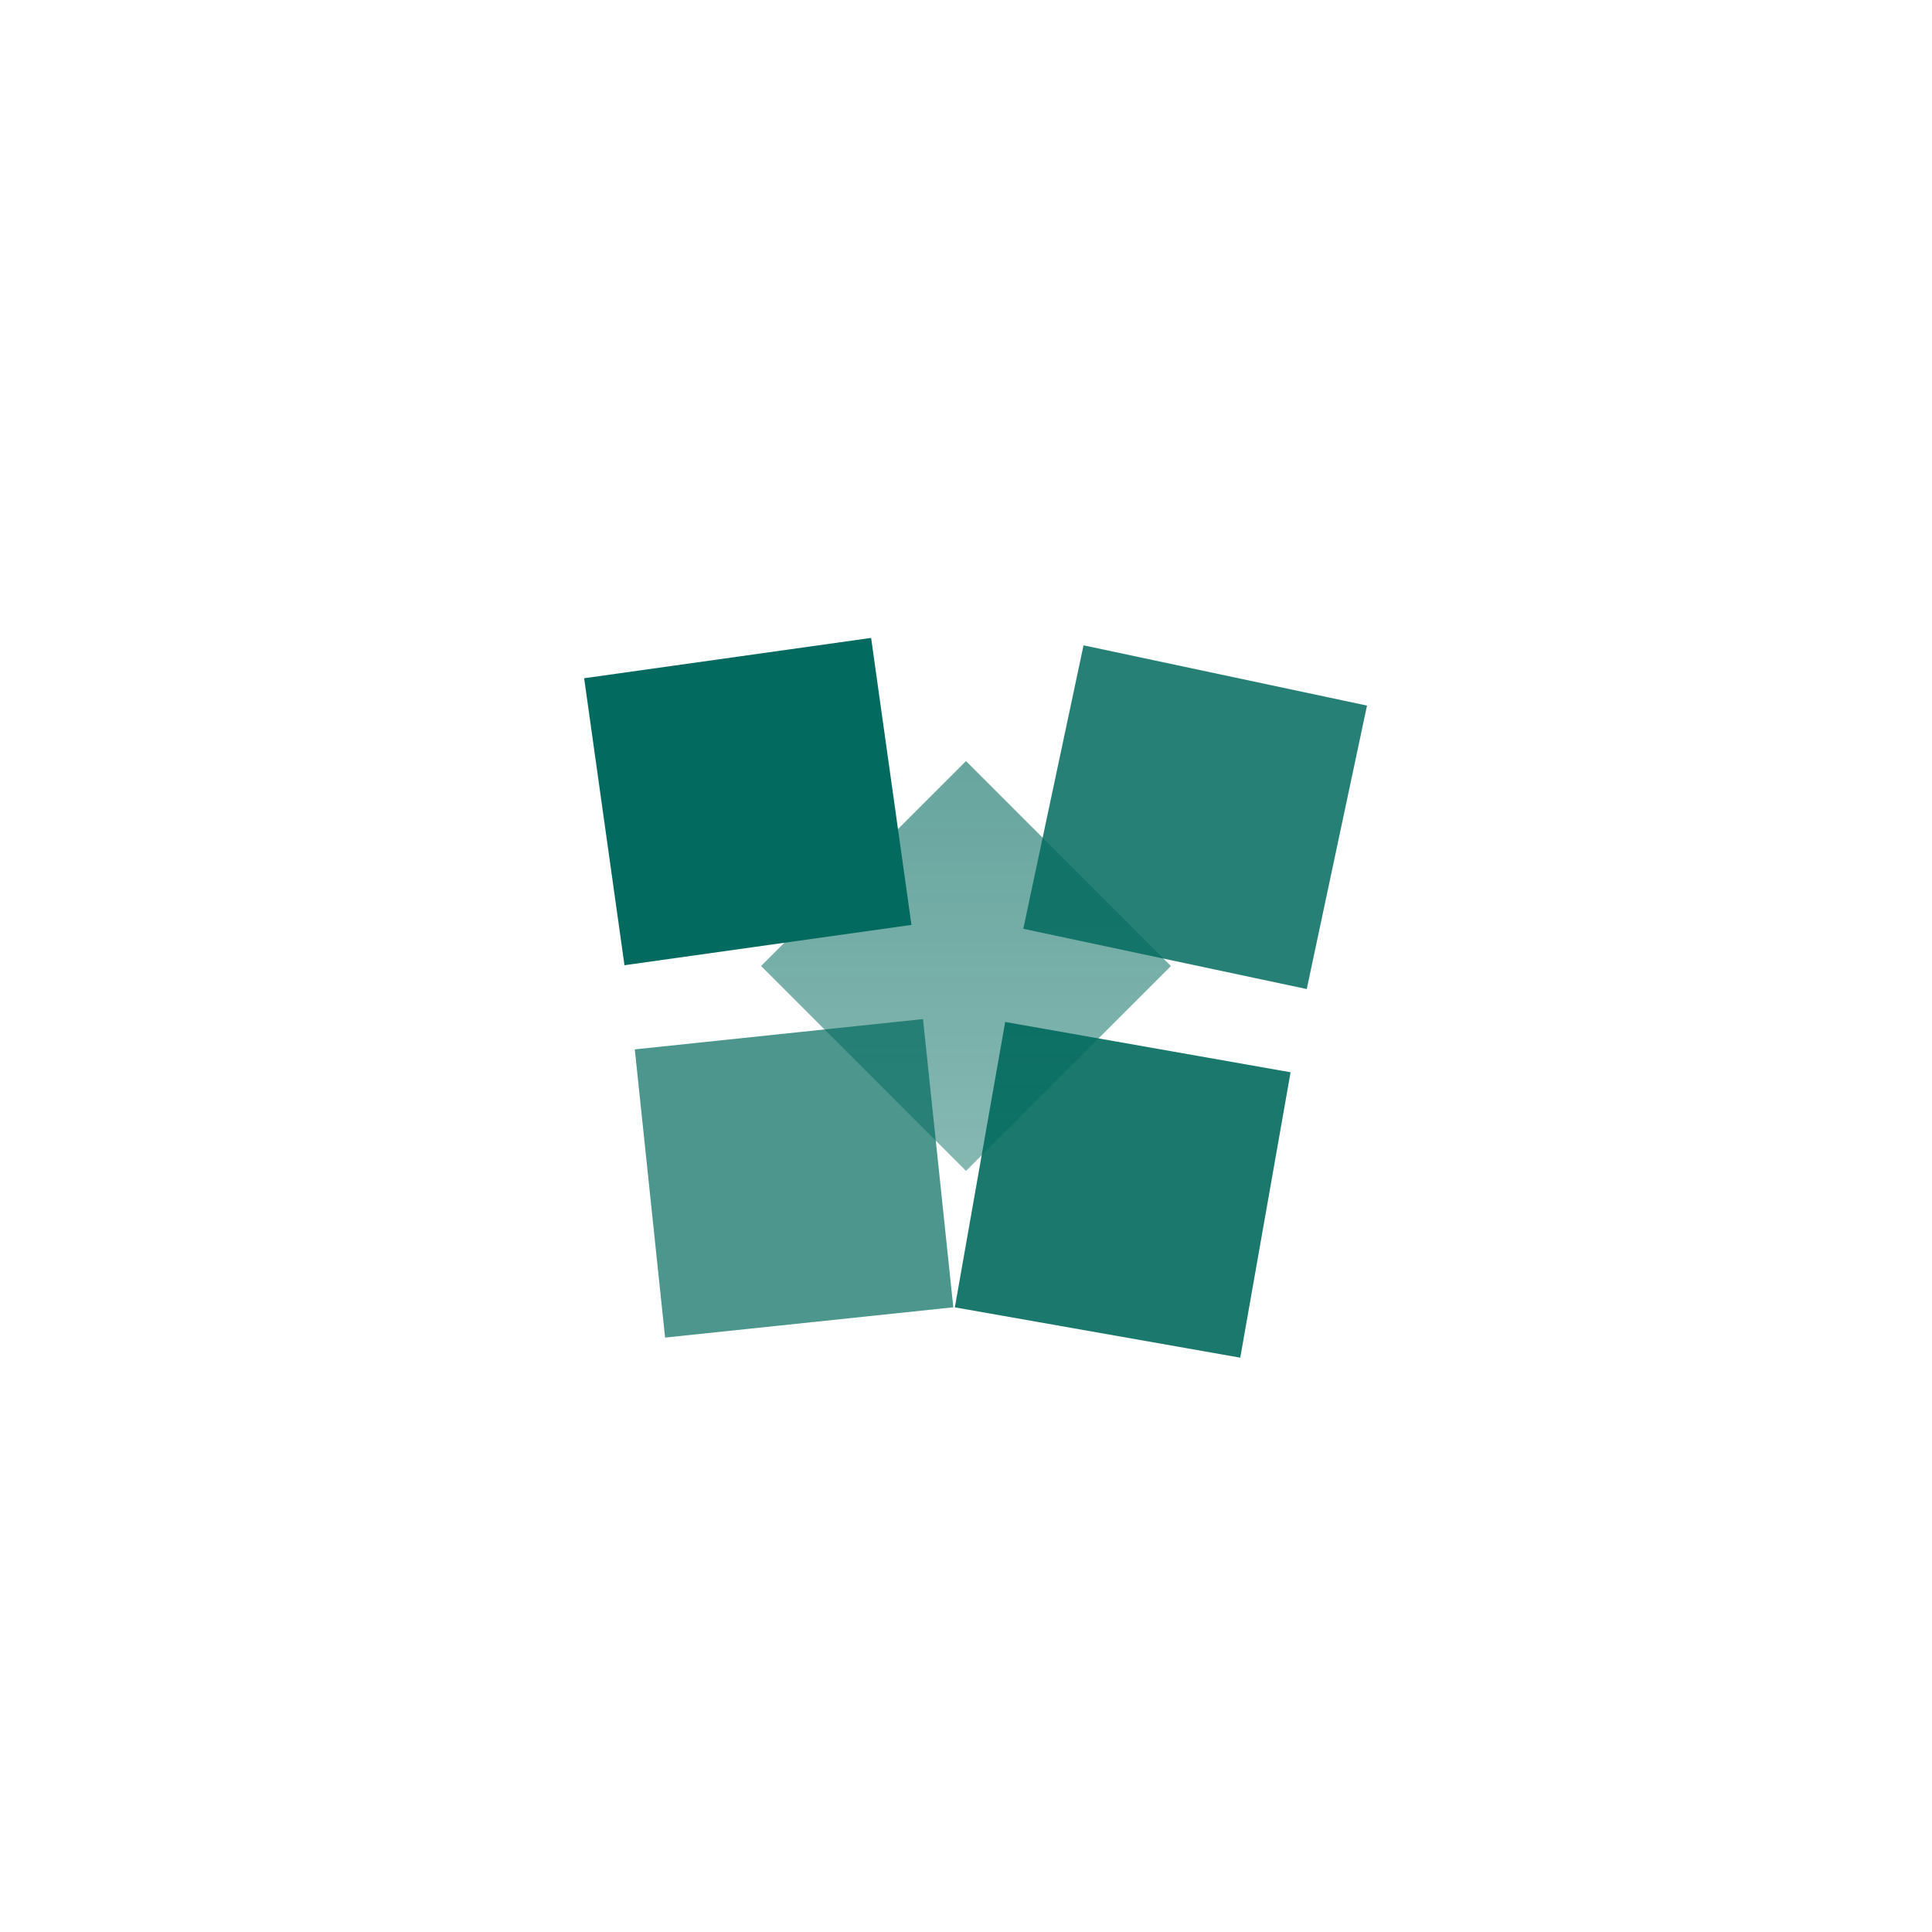
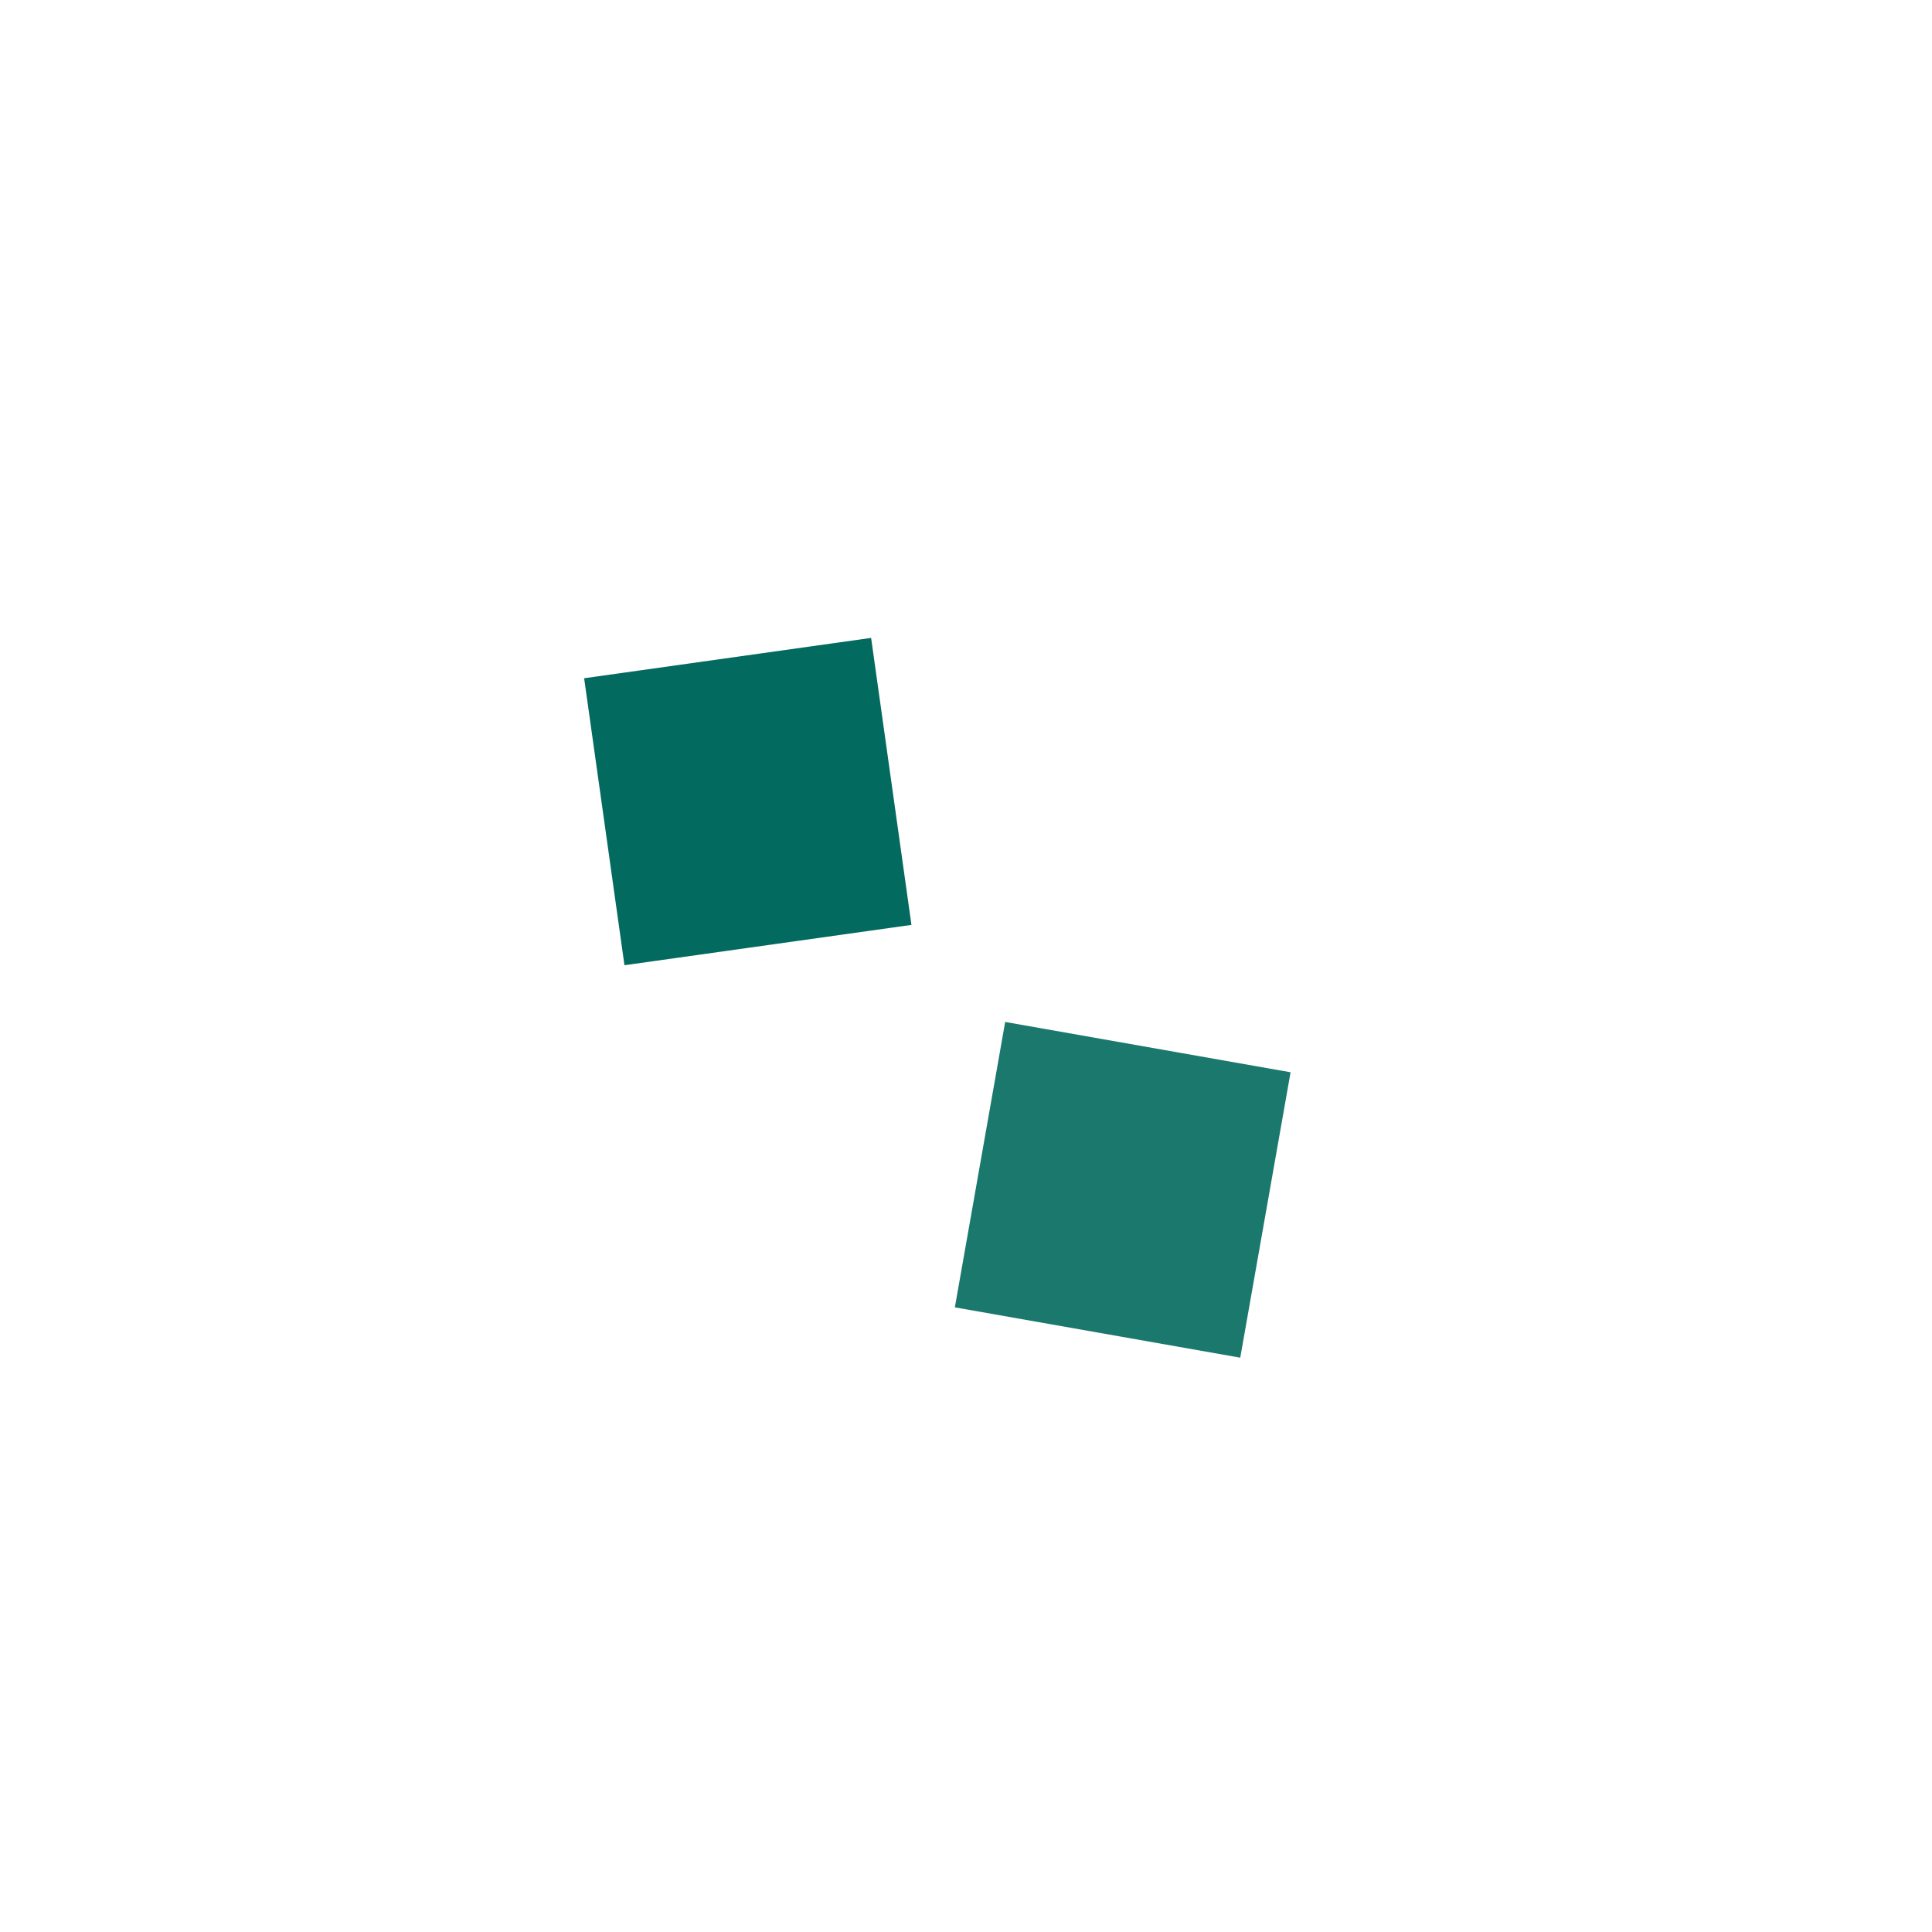
<svg xmlns="http://www.w3.org/2000/svg" viewBox="0 0 200 200" width="400" height="400">
  <defs>
    <linearGradient id="grad1" x1="0%" y1="0%" x2="100%" y2="100%">
      <stop offset="0%" style="stop-color:rgb(2,106,94);stop-opacity:1" />
      <stop offset="100%" style="stop-color:rgb(2,106,94);stop-opacity:0.8" />
    </linearGradient>
  </defs>
  <g transform="translate(100, 100)">
    <path d="M -35 -35 L -5 -35 L -5 -5 L -35 -5 Z" fill="rgb(2,106,94)" opacity="1" transform="rotate(-8)" />
-     <path d="M 5 -35 L 35 -35 L 35 -5 L 5 -5 Z" fill="rgb(2,106,94)" opacity="0.85" transform="rotate(12)" />
-     <path d="M -35 5 L -5 5 L -5 35 L -35 35 Z" fill="rgb(2,106,94)" opacity="0.7" transform="rotate(-6)" />
    <path d="M 5 5 L 35 5 L 35 35 L 5 35 Z" fill="rgb(2,106,94)" opacity="0.9" transform="rotate(10)" />
-     <rect x="-15" y="-15" width="30" height="30" fill="url(#grad1)" opacity="0.6" transform="rotate(45)" />
  </g>
</svg>